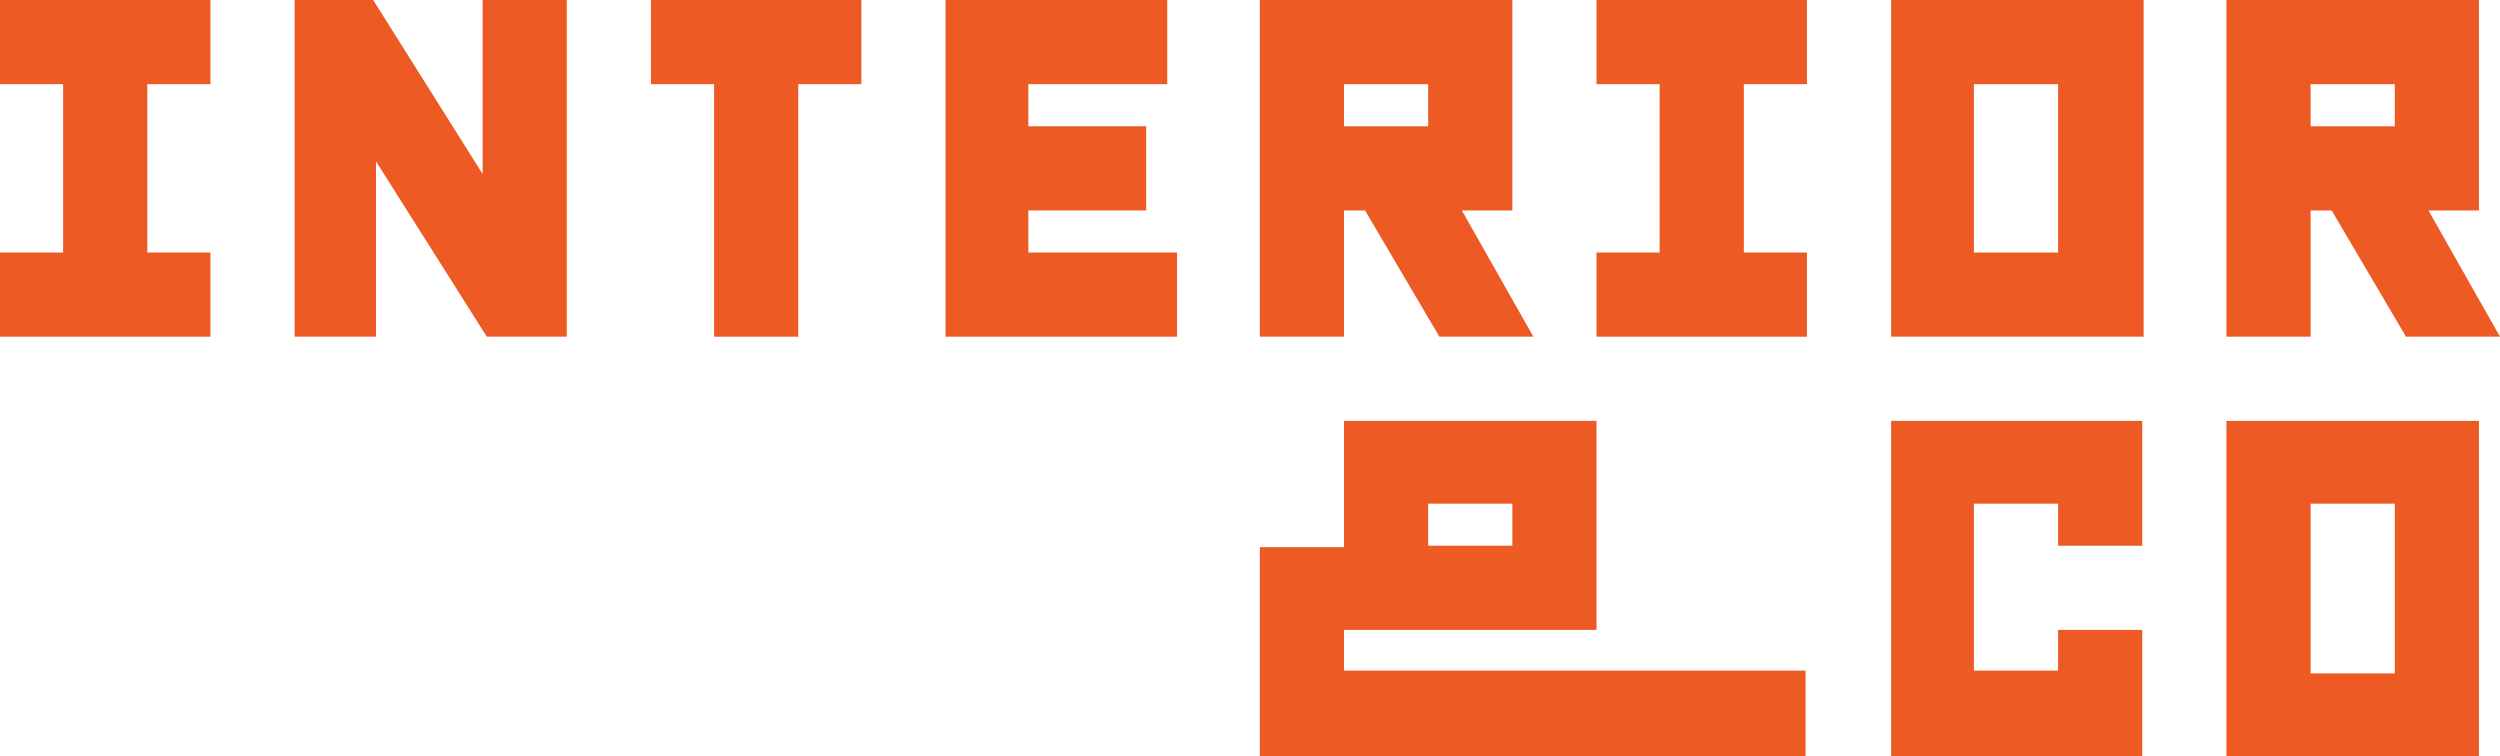
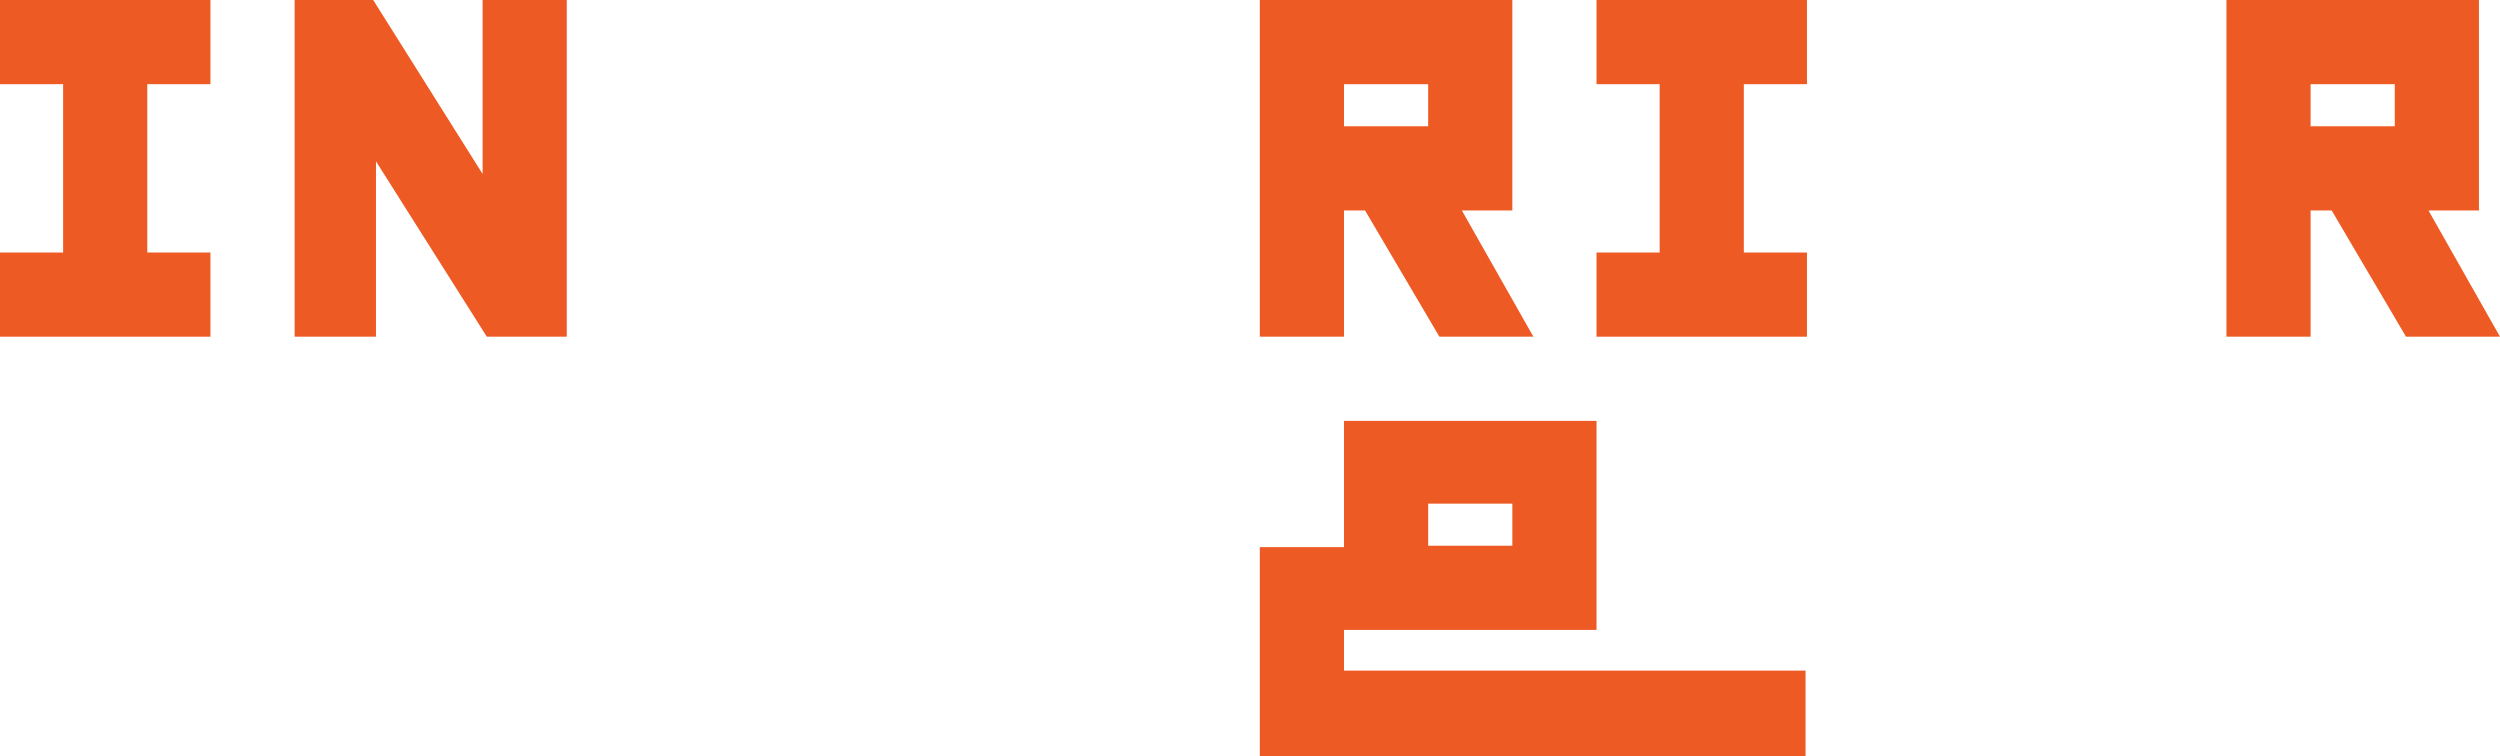
<svg xmlns="http://www.w3.org/2000/svg" id="Laag_1" viewBox="0 0 178.2 53.9">
  <path d="M95.8,44.9h18v-14.9h-18v9h-6v14.9h38.9v-6.1h-32.9v-2.9ZM101.8,35.9h6v3h-6v-3Z" style="fill: #ee5a24;" />
  <polygon points="0 6 4.5 6 4.5 18 0 18 0 24 15 24 15 18 10.5 18 10.5 6 15 6 15 0 0 0 0 6" style="fill: #ee5a24;" />
-   <polygon points="46.4 6 50.9 6 50.9 24 56.9 24 56.9 6 61.4 6 61.4 0 46.4 0 46.4 6" style="fill: #ee5a24;" />
  <polygon points="34.4 12.4 26.6 0 21 0 21 24 26.8 24 26.8 11.5 34.7 24 40.4 24 40.4 0 34.4 0 34.4 12.4" style="fill: #ee5a24;" />
-   <polygon points="73.3 15 81.7 15 81.7 9 73.3 9 73.3 6 83.2 6 83.2 0 67.4 0 67.4 24 83.9 24 83.9 18 73.3 18 73.3 15" style="fill: #ee5a24;" />
  <polygon points="113.8 6 118.3 6 118.3 18 113.8 18 113.8 24 128.8 24 128.8 18 124.3 18 124.3 6 128.8 6 128.8 0 113.8 0 113.8 6" style="fill: #ee5a24;" />
-   <path d="M134.8,24h18V0h-18v24ZM146.7,6v12s-6,0-6,0V6h6Z" style="fill: #ee5a24;" />
-   <path d="M158.7,53.9h18v-23.9h-18v23.9ZM164.7,35.9h6v12.1h-6v-12.1Z" style="fill: #ee5a24;" />
  <path d="M176.7,15V0h-18v24h6v-9h1.5s5.3,9,5.3,9h6.7l-5.1-9h3.6ZM170.7,9h-6v-3h6v3Z" style="fill: #ee5a24;" />
  <path d="M107.8,15V0h-18v24h6v-9h1.5s5.3,9,5.3,9h6.7l-5.1-9h3.6ZM101.8,9h-6v-3h6v3Z" style="fill: #ee5a24;" />
-   <polygon points="152.7 30 134.8 30 134.8 53.9 152.7 53.9 152.7 44.9 146.7 44.9 146.7 47.8 140.7 47.8 140.7 35.9 146.7 35.9 146.7 38.9 152.7 38.9 152.7 30" style="fill: #ee5a24;" />
</svg>